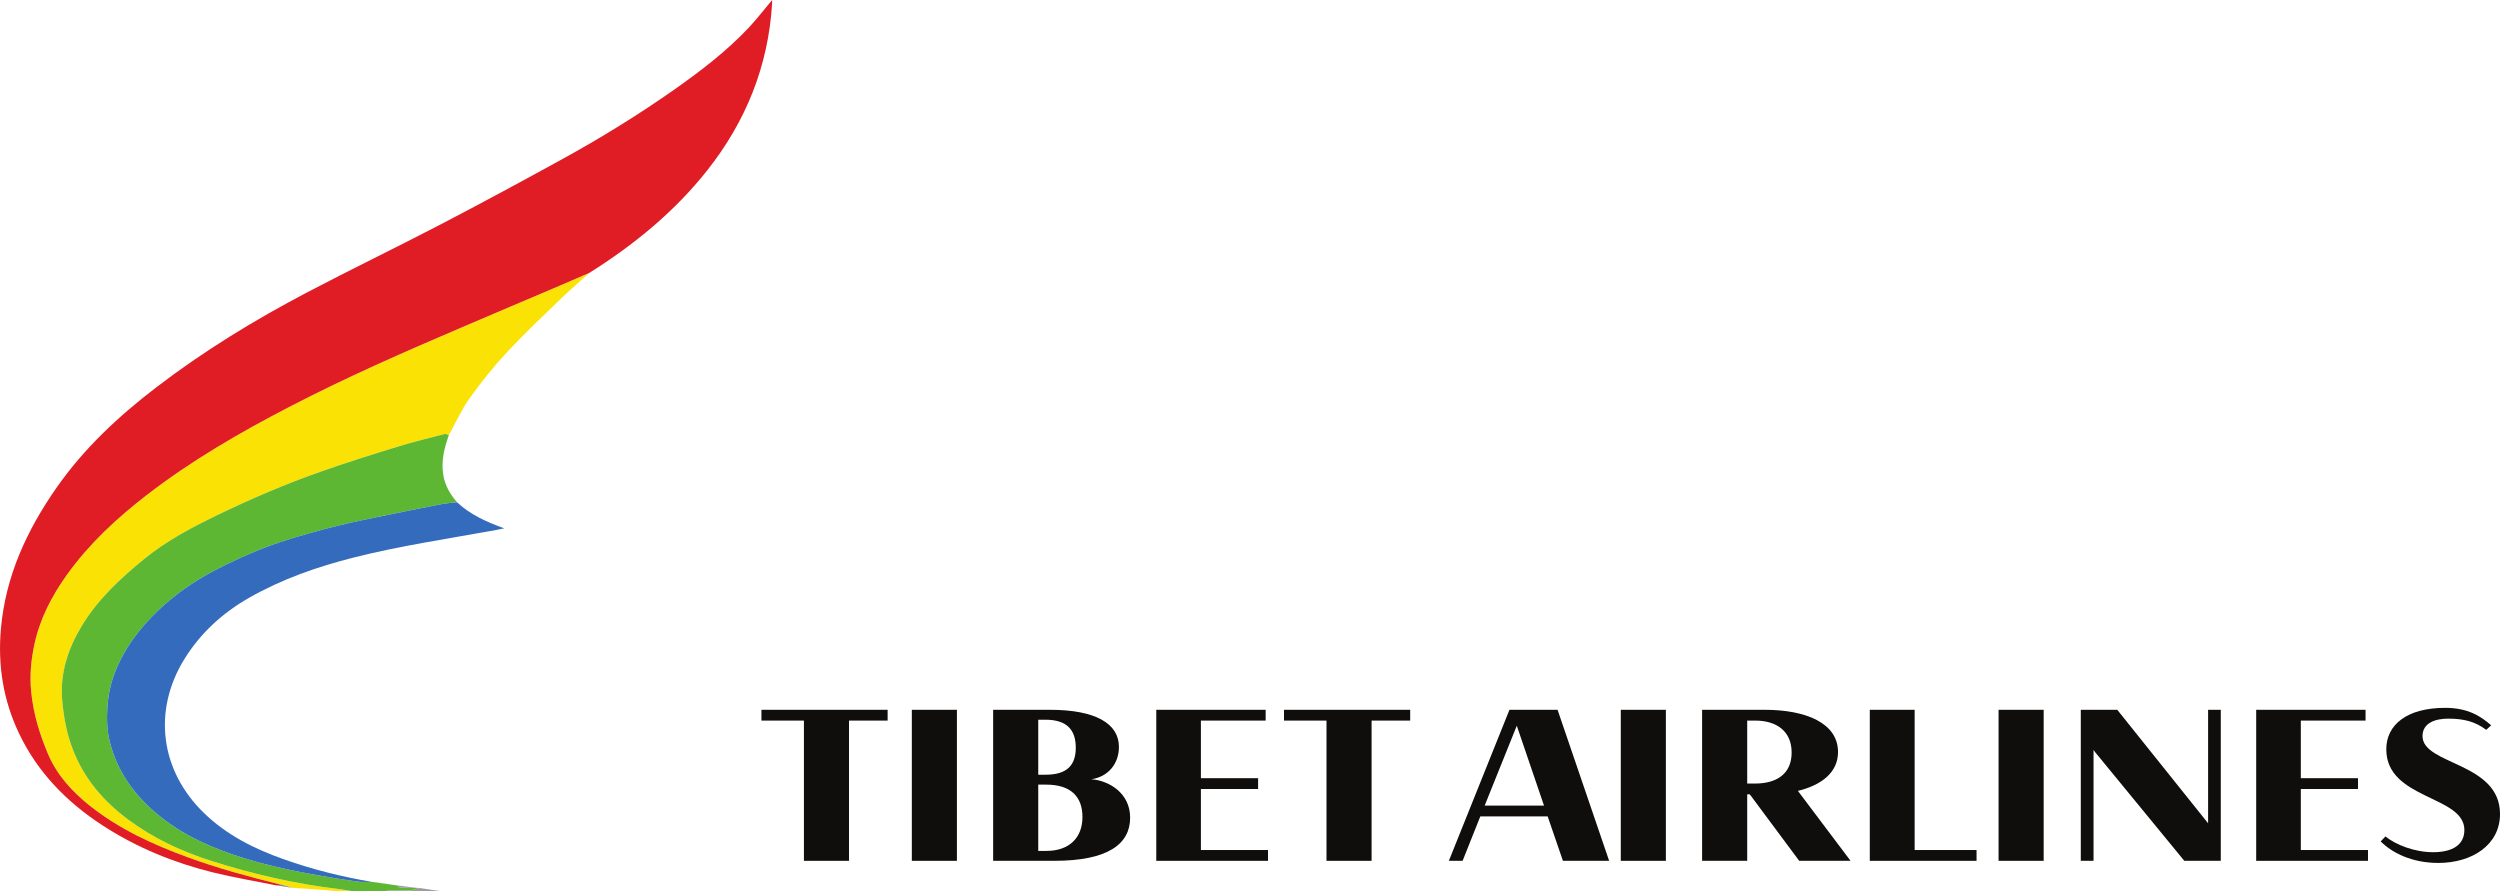
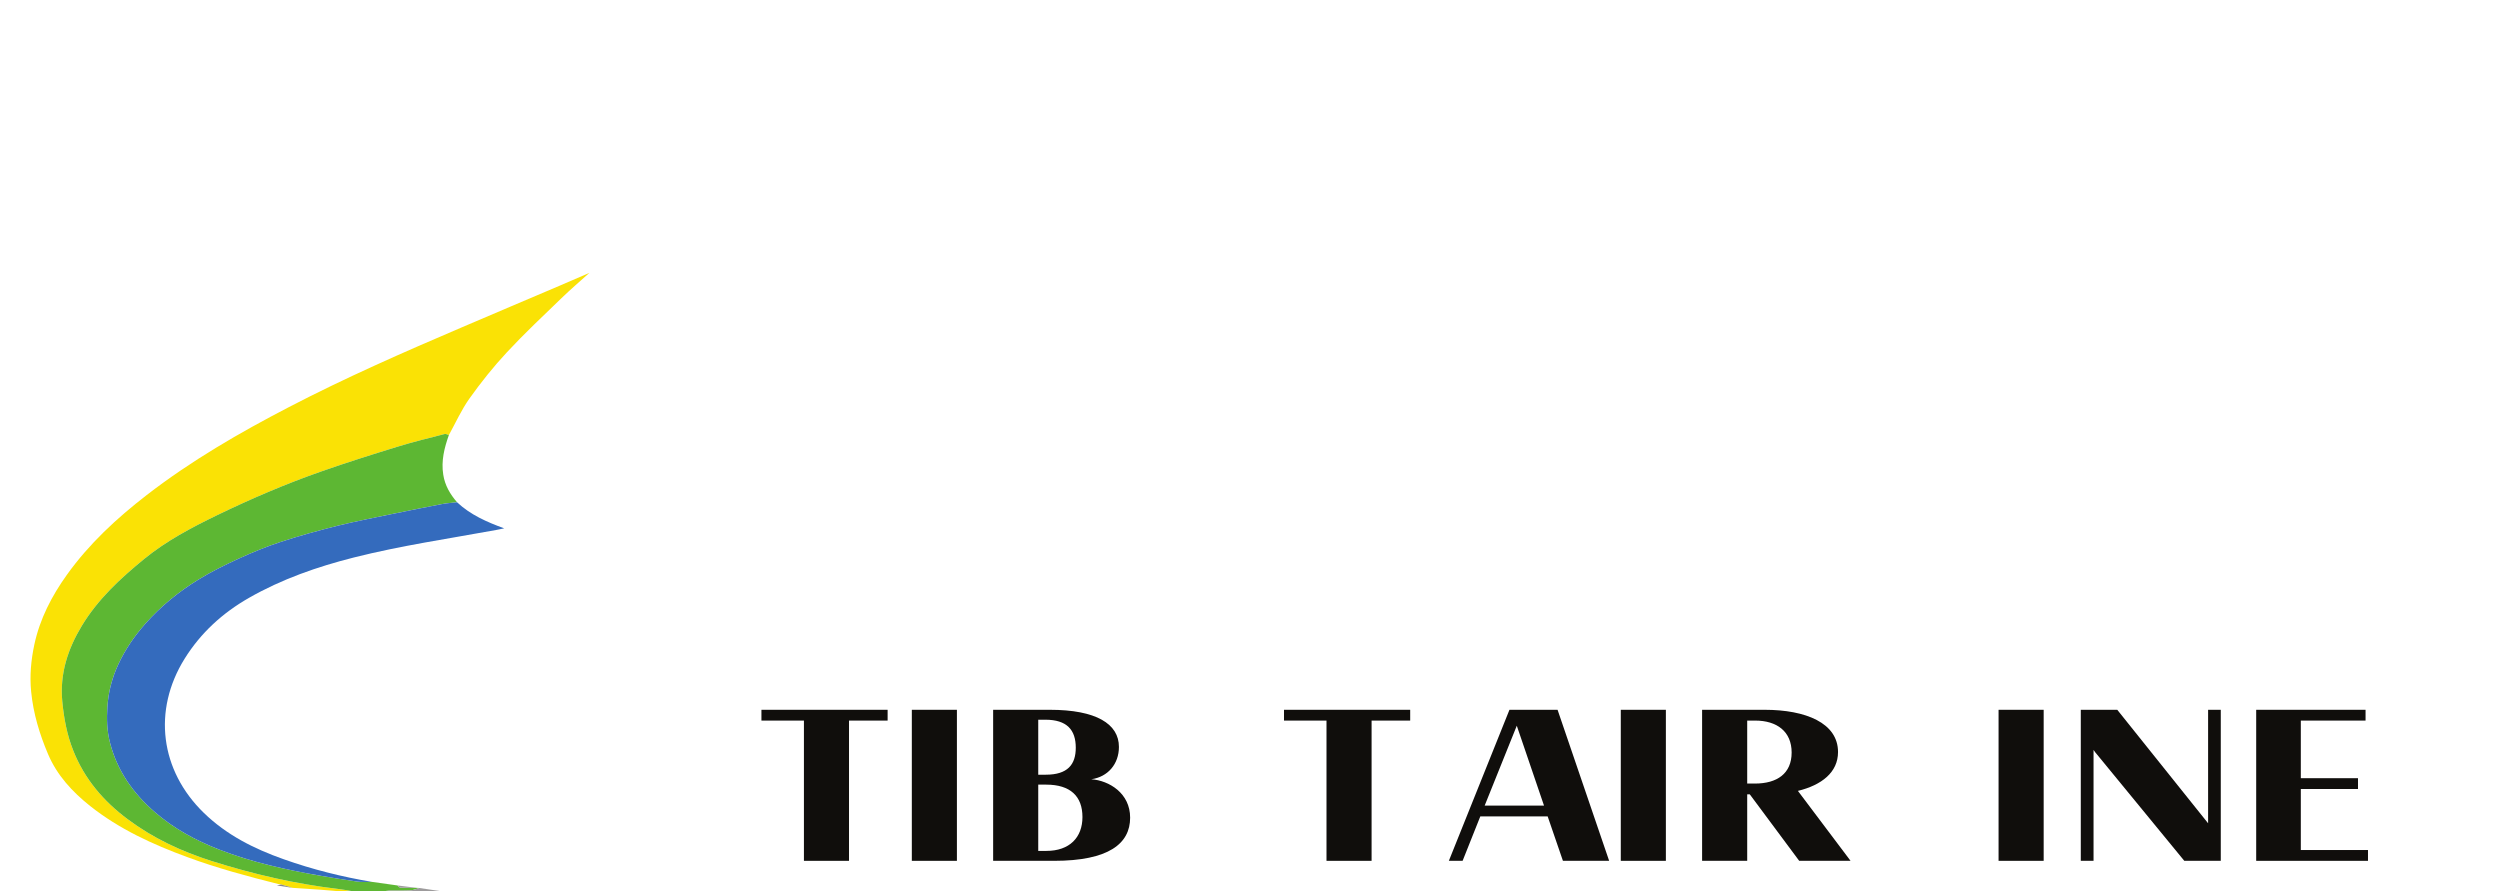
<svg xmlns="http://www.w3.org/2000/svg" width="165.46pt" height="59pt" viewBox="0 0 165.46 59" version="1.1">
  <defs>
    <clipPath id="clip1">
-       <path d="M 157 46 L 165.461 46 L 165.461 58 L 157 58 Z M 157 46 " />
-     </clipPath>
+       </clipPath>
  </defs>
  <g id="surface1">
    <path style=" stroke:none;fill-rule:nonzero;fill:rgb(6.267%,5.734%,5.048%);fill-opacity:1;" d="M 53.207 47.691 L 50.395 47.691 L 50.395 46.977 L 58.746 46.977 L 58.746 47.691 L 56.191 47.691 L 56.191 56.973 L 53.207 56.973 L 53.207 47.691 " />
    <path style=" stroke:none;fill-rule:nonzero;fill:rgb(6.267%,5.734%,5.048%);fill-opacity:1;" d="M 60.348 46.977 L 63.332 46.977 L 63.332 56.973 L 60.348 56.973 L 60.348 46.977 " />
    <path style=" stroke:none;fill-rule:nonzero;fill:rgb(6.267%,5.734%,5.048%);fill-opacity:1;" d="M 68.715 51.93 L 68.715 56.316 L 69.258 56.316 C 70.785 56.316 71.641 55.43 71.641 54.074 C 71.641 52.703 70.844 51.93 69.242 51.93 Z M 68.715 47.633 L 68.715 51.273 L 69.215 51.273 C 70.656 51.273 71.199 50.605 71.199 49.488 C 71.199 48.305 70.613 47.633 69.184 47.633 Z M 65.73 46.977 L 69.484 46.977 C 72.543 46.977 74.055 47.906 74.055 49.434 C 74.055 50.562 73.328 51.418 72.227 51.574 C 73.398 51.66 74.797 52.488 74.797 54.117 C 74.797 55.832 73.383 56.973 69.758 56.973 L 65.73 56.973 L 65.73 46.977 " />
-     <path style=" stroke:none;fill-rule:nonzero;fill:rgb(6.267%,5.734%,5.048%);fill-opacity:1;" d="M 76.527 46.977 L 83.766 46.977 L 83.766 47.691 L 79.48 47.691 L 79.48 51.504 L 83.266 51.504 L 83.266 52.219 L 79.48 52.219 L 79.48 56.258 L 83.922 56.258 L 83.922 56.973 L 76.527 56.973 L 76.527 46.977 " />
    <path style=" stroke:none;fill-rule:nonzero;fill:rgb(6.267%,5.734%,5.048%);fill-opacity:1;" d="M 87.793 47.691 L 84.98 47.691 L 84.98 46.977 L 93.332 46.977 L 93.332 47.691 L 90.777 47.691 L 90.777 56.973 L 87.793 56.973 L 87.793 47.691 " />
    <path style=" stroke:none;fill-rule:nonzero;fill:rgb(6.267%,5.734%,5.048%);fill-opacity:1;" d="M 98.262 53.316 L 102.188 53.316 L 100.387 48.031 Z M 102.43 54.031 L 97.973 54.031 L 96.801 56.973 L 95.891 56.973 L 99.902 46.977 L 103.086 46.977 L 106.5 56.973 L 103.441 56.973 L 102.43 54.031 " />
    <path style=" stroke:none;fill-rule:nonzero;fill:rgb(6.267%,5.734%,5.048%);fill-opacity:1;" d="M 107.27 46.977 L 110.254 46.977 L 110.254 56.973 L 107.27 56.973 L 107.27 46.977 " />
    <path style=" stroke:none;fill-rule:nonzero;fill:rgb(6.267%,5.734%,5.048%);fill-opacity:1;" d="M 115.637 47.691 L 115.637 51.859 L 116.152 51.859 C 117.609 51.859 118.578 51.203 118.578 49.805 C 118.578 48.418 117.609 47.691 116.164 47.691 Z M 112.652 46.977 L 116.793 46.977 C 119.508 46.977 121.648 47.848 121.648 49.773 C 121.648 51.117 120.562 51.961 118.992 52.344 L 122.477 56.973 L 119.078 56.973 L 115.809 52.574 L 115.637 52.574 L 115.637 56.973 L 112.652 56.973 L 112.652 46.977 " />
-     <path style=" stroke:none;fill-rule:nonzero;fill:rgb(6.267%,5.734%,5.048%);fill-opacity:1;" d="M 123.75 46.977 L 126.719 46.977 L 126.719 56.258 L 130.816 56.258 L 130.816 56.973 L 123.75 56.973 L 123.75 46.977 " />
    <path style=" stroke:none;fill-rule:nonzero;fill:rgb(6.267%,5.734%,5.048%);fill-opacity:1;" d="M 132.273 46.977 L 135.258 46.977 L 135.258 56.973 L 132.273 56.973 L 132.273 46.977 " />
    <path style=" stroke:none;fill-rule:nonzero;fill:rgb(6.267%,5.734%,5.048%);fill-opacity:1;" d="M 140.129 46.977 L 146.141 54.488 L 146.141 46.977 L 146.98 46.977 L 146.98 56.973 L 144.566 56.973 L 138.812 49.961 C 138.715 49.848 138.629 49.746 138.559 49.633 L 138.559 56.973 L 137.715 56.973 L 137.715 46.977 L 140.129 46.977 " />
    <path style=" stroke:none;fill-rule:nonzero;fill:rgb(6.267%,5.734%,5.048%);fill-opacity:1;" d="M 149.324 46.977 L 156.562 46.977 L 156.562 47.691 L 152.277 47.691 L 152.277 51.504 L 156.062 51.504 L 156.062 52.219 L 152.277 52.219 L 152.277 56.258 L 156.723 56.258 L 156.723 56.973 L 149.324 56.973 L 149.324 46.977 " />
    <g clip-path="url(#clip1)" clip-rule="nonzero">
      <path style=" stroke:none;fill-rule:nonzero;fill:rgb(6.267%,5.734%,5.048%);fill-opacity:1;" d="M 160.332 48.719 C 160.332 50.633 165.461 50.434 165.461 53.875 C 165.461 55.918 163.617 57.113 161.375 57.113 C 159.648 57.113 158.332 56.457 157.562 55.688 L 157.879 55.359 C 158.547 55.902 159.789 56.402 161.031 56.402 C 162.359 56.402 163.102 55.887 163.102 54.93 C 163.102 52.633 157.934 52.93 157.934 49.59 C 157.934 47.977 159.289 46.848 161.832 46.848 C 163.359 46.848 164.203 47.418 164.875 48.004 L 164.547 48.305 C 163.832 47.762 163.074 47.562 162.031 47.562 C 161.176 47.562 160.332 47.848 160.332 48.719 " />
    </g>
    <path style=" stroke:none;fill-rule:nonzero;fill:rgb(97.688%,88.589%,2.278%);fill-opacity:1;" d="M 22.605 59 C 22.148 58.961 21.691 58.922 21.23 58.887 C 20.609 58.844 19.988 58.805 19.367 58.762 C 19.113 58.688 18.863 58.613 18.613 58.539 C 18.559 58.531 18.5 58.531 18.445 58.516 C 16.402 58.004 14.371 57.457 12.395 56.727 C 10.102 55.883 7.895 54.875 5.965 53.344 C 4.781 52.402 3.773 51.312 3.176 49.902 C 2.617 48.582 2.203 47.223 2.062 45.777 C 1.957 44.715 2.055 43.68 2.273 42.66 C 2.637 40.961 3.422 39.445 4.43 38.039 C 5.895 35.992 7.719 34.305 9.699 32.773 C 12.637 30.5 15.844 28.645 19.133 26.938 C 22.863 25 26.711 23.312 30.578 21.66 C 32.715 20.742 34.859 19.84 37 18.926 C 37.668 18.641 38.34 18.348 39.008 18.059 C 38.395 18.613 37.766 19.148 37.172 19.723 C 35.953 20.902 34.711 22.066 33.555 23.309 C 32.66 24.27 31.836 25.301 31.074 26.371 C 30.539 27.121 30.156 27.984 29.707 28.797 C 29.617 28.77 29.516 28.703 29.438 28.723 C 28.395 28.992 27.348 29.246 26.32 29.562 C 24.629 30.082 22.941 30.613 21.273 31.199 C 18.91 32.027 16.613 33.012 14.359 34.102 C 12.664 34.926 11 35.801 9.527 37.008 C 7.957 38.293 6.48 39.66 5.418 41.414 C 4.492 42.945 3.953 44.582 4.121 46.402 C 4.227 47.527 4.43 48.625 4.852 49.684 C 5.594 51.555 6.848 53.023 8.441 54.211 C 10.121 55.469 11.992 56.344 13.988 56.98 C 16.758 57.859 19.57 58.508 22.453 58.844 C 22.773 58.879 23.094 58.945 23.414 59 C 23.145 59 22.875 59 22.605 59 " />
    <path style=" stroke:none;fill-rule:nonzero;fill:rgb(36.627%,71.504%,19.991%);fill-opacity:1;" d="M 23.414 59 C 23.094 58.945 22.773 58.879 22.453 58.844 C 19.57 58.508 16.758 57.859 13.988 56.98 C 11.992 56.344 10.121 55.469 8.441 54.211 C 6.848 53.023 5.594 51.555 4.852 49.684 C 4.43 48.625 4.227 47.527 4.121 46.402 C 3.953 44.582 4.492 42.945 5.418 41.414 C 6.48 39.66 7.957 38.293 9.527 37.008 C 11 35.801 12.664 34.926 14.359 34.102 C 16.613 33.012 18.91 32.027 21.273 31.199 C 22.941 30.613 24.629 30.082 26.32 29.562 C 27.348 29.246 28.395 28.992 29.438 28.723 C 29.516 28.703 29.617 28.77 29.707 28.797 C 29.406 29.645 29.191 30.5 29.336 31.414 C 29.445 32.129 29.793 32.711 30.25 33.242 C 29.922 33.281 29.59 33.297 29.266 33.359 C 28.211 33.562 27.156 33.773 26.102 33.988 C 24.852 34.25 23.598 34.488 22.359 34.793 C 21.086 35.109 19.816 35.461 18.566 35.871 C 17.617 36.18 16.691 36.566 15.785 36.98 C 14.879 37.398 13.977 37.84 13.129 38.363 C 11.824 39.164 10.641 40.129 9.617 41.285 C 8.898 42.098 8.293 42.98 7.836 43.961 C 7.418 44.855 7.172 45.793 7.109 46.789 C 7.055 47.59 7.082 48.375 7.277 49.137 C 7.75 50.996 8.805 52.5 10.242 53.742 C 11.5 54.832 12.934 55.613 14.477 56.215 C 16.664 57.07 18.941 57.566 21.242 57.965 C 22.035 58.098 22.828 58.234 23.629 58.344 C 23.953 58.391 24.293 58.359 24.625 58.367 C 25.184 58.445 25.742 58.523 26.301 58.602 C 26.367 58.656 26.43 58.746 26.5 58.75 C 26.859 58.766 27.223 58.762 27.586 58.762 C 27.637 58.766 27.691 58.77 27.742 58.77 C 27.547 58.828 27.355 58.922 27.16 58.93 C 26.688 58.953 26.211 58.938 25.738 58.945 C 25.617 58.945 25.496 58.98 25.375 59 C 24.723 59 24.066 59 23.414 59 " />
    <path style=" stroke:none;fill-rule:nonzero;fill:rgb(61.581%,60.883%,61.057%);fill-opacity:1;" d="M 25.375 59 C 25.496 58.98 25.617 58.945 25.738 58.945 C 26.211 58.938 26.688 58.953 27.16 58.93 C 27.355 58.922 27.547 58.828 27.742 58.77 C 28.262 58.848 28.781 58.922 29.305 59 C 27.992 59 26.684 59 25.375 59 " />
-     <path style=" stroke:none;fill-rule:nonzero;fill:rgb(87.804%,11.497%,14.487%);fill-opacity:1;" d="M 39.008 18.059 C 38.34 18.348 37.668 18.641 37 18.926 C 34.859 19.84 32.715 20.742 30.578 21.66 C 26.711 23.312 22.863 25 19.133 26.938 C 15.844 28.645 12.637 30.5 9.699 32.773 C 7.719 34.305 5.895 35.992 4.43 38.039 C 3.422 39.445 2.637 40.961 2.273 42.66 C 2.055 43.68 1.957 44.715 2.062 45.777 C 2.203 47.223 2.617 48.582 3.176 49.902 C 3.773 51.312 4.781 52.402 5.965 53.344 C 7.895 54.875 10.102 55.883 12.395 56.727 C 14.371 57.457 16.402 58.004 18.445 58.516 C 18.5 58.531 18.559 58.531 18.613 58.539 C 18.516 58.562 18.418 58.582 18.32 58.605 C 16.91 58.32 15.484 58.082 14.086 57.738 C 11.484 57.094 9.023 56.086 6.77 54.617 C 4.395 53.066 2.473 51.102 1.246 48.512 C 0.211 46.328 -0.152 44.023 0.059 41.629 C 0.363 38.145 1.77 35.098 3.75 32.266 C 5.562 29.672 7.844 27.551 10.336 25.641 C 13.48 23.23 16.855 21.172 20.363 19.332 C 23.266 17.809 26.223 16.383 29.129 14.871 C 31.859 13.449 34.57 11.988 37.262 10.504 C 39.809 9.105 42.281 7.578 44.66 5.906 C 46.398 4.68 48.09 3.387 49.555 1.832 C 50.094 1.258 50.57 0.633 51.102 0 C 51.102 0.086 51.105 0.16 51.102 0.238 C 50.844 4.371 49.371 8.035 46.809 11.273 C 44.633 14.023 41.961 16.203 39.008 18.059 " />
    <path style=" stroke:none;fill-rule:nonzero;fill:rgb(20.398%,41.965%,74.118%);fill-opacity:1;" d="M 24.625 58.367 C 24.293 58.359 23.953 58.391 23.629 58.344 C 22.828 58.234 22.035 58.098 21.242 57.965 C 18.941 57.566 16.664 57.07 14.477 56.215 C 12.934 55.613 11.5 54.832 10.242 53.742 C 8.805 52.5 7.75 50.996 7.277 49.137 C 7.082 48.375 7.055 47.59 7.109 46.789 C 7.172 45.793 7.418 44.855 7.836 43.961 C 8.293 42.98 8.898 42.098 9.617 41.285 C 10.641 40.129 11.824 39.164 13.129 38.363 C 13.977 37.84 14.879 37.398 15.785 36.98 C 16.691 36.566 17.617 36.18 18.566 35.871 C 19.816 35.461 21.086 35.109 22.359 34.793 C 23.598 34.488 24.852 34.25 26.102 33.988 C 27.156 33.773 28.211 33.562 29.266 33.359 C 29.59 33.297 29.922 33.281 30.25 33.242 C 31.141 34.078 32.227 34.551 33.371 34.969 C 33.191 35.008 33.012 35.043 32.828 35.078 C 29.688 35.652 26.527 36.113 23.426 36.895 C 21 37.508 18.648 38.328 16.469 39.574 C 14.734 40.566 13.281 41.887 12.215 43.602 C 10.094 47.016 10.598 50.992 13.492 53.801 C 14.996 55.262 16.809 56.172 18.762 56.863 C 20.672 57.543 22.629 58.031 24.625 58.367 " />
    <path style=" stroke:none;fill-rule:nonzero;fill:rgb(61.581%,60.883%,61.057%);fill-opacity:1;" d="M 27.586 58.762 C 27.223 58.762 26.859 58.766 26.5 58.75 C 26.43 58.746 26.367 58.656 26.301 58.602 C 26.73 58.656 27.156 58.707 27.586 58.762 " />
    <path style=" stroke:none;fill-rule:nonzero;fill:rgb(54.001%,53.165%,53.372%);fill-opacity:1;" d="M 18.32 58.605 C 18.418 58.582 18.516 58.562 18.613 58.539 C 18.863 58.613 19.113 58.688 19.367 58.762 C 19.02 58.711 18.668 58.656 18.32 58.605 " />
  </g>
</svg>